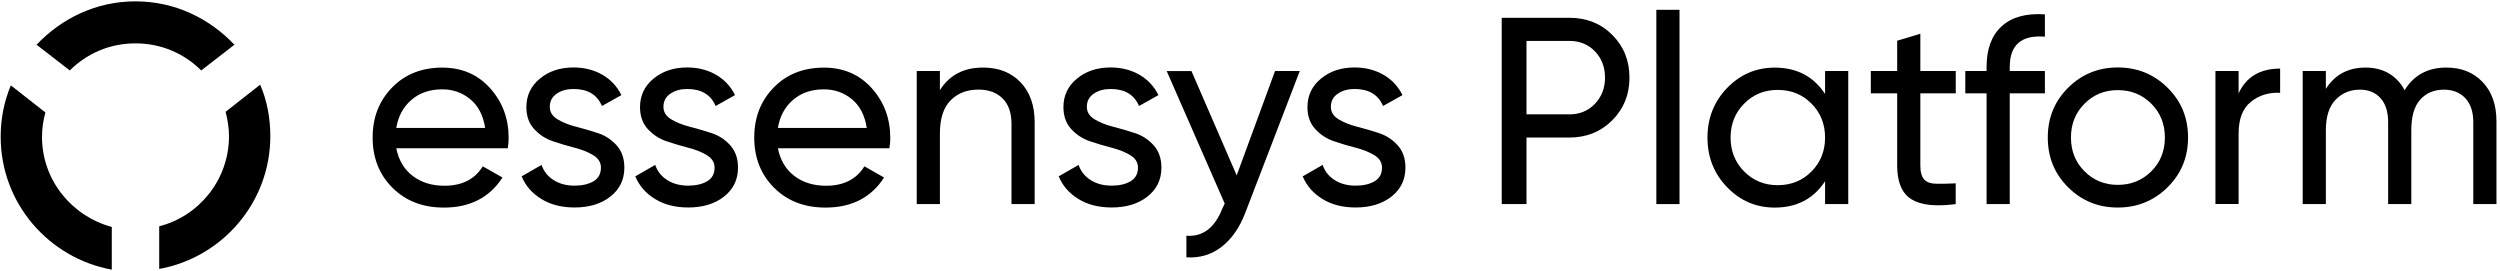
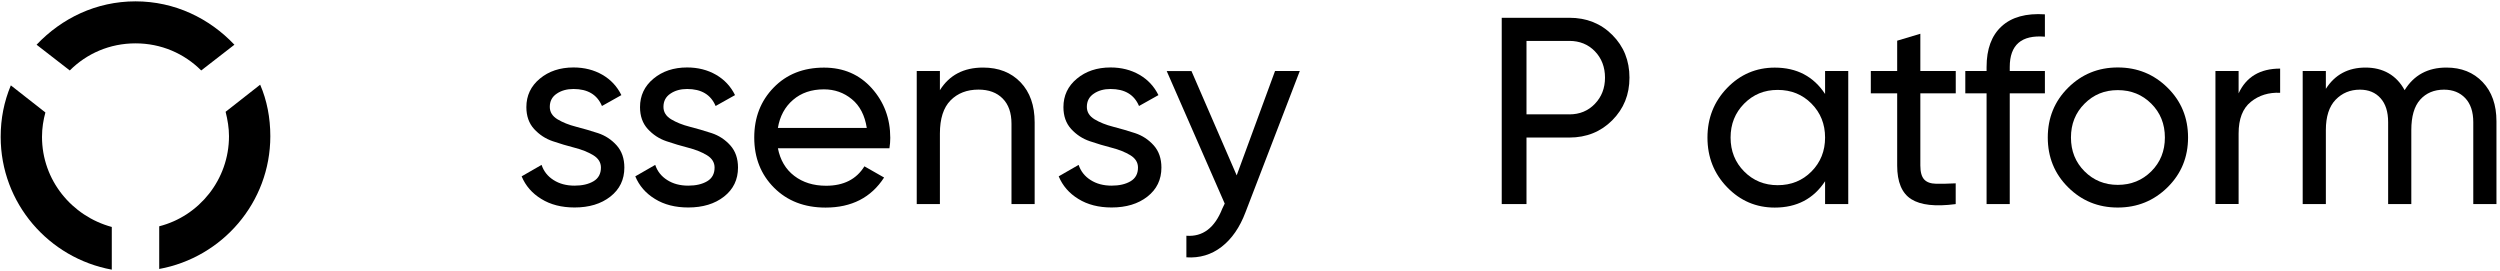
<svg xmlns="http://www.w3.org/2000/svg" width="369" height="40" viewBox="0 0 369 40" fill="none">
  <g clip-path="url(#clip0_3582_790)">
    <path fill-rule="evenodd" clip-rule="evenodd" d="M10.299 10.4C12.799 7.9 16.199 6.4 19.999 6.4C23.799 6.4 27.199 7.9 29.699 10.4L34.599 6.6C30.899 2.7 25.799 0.2 19.999 0.2C14.199 0.2 9.099 2.7 5.399 6.6L10.299 10.4Z" fill="black" />
    <path fill-rule="evenodd" clip-rule="evenodd" d="M16.5 33.5C10.6 31.9 6.2 26.6 6.2 20.2C6.2 18.9 6.4 17.7 6.7 16.6L1.6 12.6C0.6 15 0.1 17.5 0.1 20.2C0.1 30 7.2 38.1 16.5 39.8V33.5Z" fill="black" />
    <path fill-rule="evenodd" clip-rule="evenodd" d="M33.3 16.5C33.6 17.7 33.8 18.9 33.8 20.1C33.8 26.5 29.4 31.9 23.5 33.4V39.7C32.8 38 39.9 29.9 39.9 20.1C39.9 17.4 39.4 14.8 38.4 12.5L33.3 16.5Z" fill="black" />
  </g>
  <g clip-path="url(#clip1_3582_790)">
-     <path d="M58.489 21.872C58.83 23.624 59.634 24.989 60.908 25.96C62.175 26.931 63.745 27.416 65.603 27.416C68.197 27.416 70.077 26.46 71.26 24.549L74.165 26.203C72.254 29.16 69.372 30.639 65.527 30.639C62.41 30.639 59.877 29.661 57.928 27.712C55.978 25.763 55 23.29 55 20.31C55 17.329 55.956 14.887 57.867 12.923C59.778 10.958 62.251 9.98 65.292 9.98C68.174 9.98 70.525 10.996 72.345 13.021C74.165 15.054 75.075 17.496 75.075 20.348C75.075 20.848 75.037 21.356 74.954 21.88H58.489V21.872ZM65.284 13.188C63.449 13.188 61.932 13.704 60.726 14.743C59.52 15.774 58.777 17.162 58.489 18.884H71.609C71.321 17.026 70.585 15.607 69.41 14.644C68.234 13.674 66.854 13.188 65.284 13.188Z" fill="black" />
    <path d="M81.15 15.782C81.15 16.541 81.529 17.147 82.288 17.61C83.046 18.065 83.964 18.436 85.041 18.709C86.118 18.983 87.187 19.301 88.264 19.65C89.341 20.006 90.251 20.606 91.017 21.455C91.776 22.304 92.155 23.397 92.155 24.731C92.155 26.514 91.465 27.939 90.092 29.016C88.719 30.093 86.952 30.624 84.806 30.624C82.895 30.624 81.256 30.207 79.899 29.365C78.534 28.531 77.57 27.416 76.994 26.028L79.937 24.337C80.248 25.277 80.839 26.028 81.704 26.574C82.569 27.128 83.6 27.401 84.806 27.401C85.928 27.401 86.861 27.189 87.597 26.756C88.332 26.324 88.697 25.649 88.697 24.731C88.697 23.973 88.317 23.366 87.559 22.904C86.8 22.448 85.883 22.077 84.806 21.804C83.729 21.531 82.659 21.205 81.583 20.841C80.506 20.477 79.596 19.87 78.829 19.036C78.071 18.201 77.692 17.125 77.692 15.812C77.692 14.114 78.352 12.71 79.679 11.611C80.999 10.511 82.659 9.957 84.647 9.957C86.247 9.957 87.665 10.321 88.909 11.034C90.153 11.755 91.085 12.756 91.715 14.038L88.848 15.646C88.143 13.969 86.74 13.135 84.647 13.135C83.676 13.135 82.849 13.363 82.174 13.825C81.492 14.28 81.15 14.933 81.15 15.767V15.782Z" fill="black" />
    <path d="M97.926 15.782C97.926 16.541 98.305 17.147 99.063 17.61C99.822 18.065 100.739 18.436 101.816 18.709C102.893 18.983 103.963 19.301 105.04 19.65C106.117 20.006 107.027 20.606 107.793 21.455C108.551 22.304 108.93 23.397 108.93 24.731C108.93 26.514 108.24 27.939 106.867 29.016C105.495 30.093 103.728 30.624 101.581 30.624C99.67 30.624 98.032 30.207 96.674 29.365C95.309 28.531 94.346 27.416 93.769 26.028L96.712 24.337C97.023 25.277 97.615 26.028 98.479 26.574C99.344 27.128 100.375 27.401 101.581 27.401C102.704 27.401 103.637 27.189 104.372 26.756C105.108 26.324 105.472 25.649 105.472 24.731C105.472 23.973 105.093 23.366 104.334 22.904C103.576 22.448 102.658 22.077 101.581 21.804C100.504 21.531 99.435 21.205 98.358 20.841C97.281 20.477 96.371 19.87 95.605 19.036C94.847 18.201 94.467 17.125 94.467 15.812C94.467 14.114 95.127 12.71 96.454 11.611C97.774 10.511 99.435 9.957 101.422 9.957C103.022 9.957 104.441 10.321 105.684 11.034C106.928 11.755 107.861 12.756 108.49 14.038L105.624 15.646C104.918 13.969 103.515 13.135 101.422 13.135C100.451 13.135 99.624 13.363 98.95 13.825C98.267 14.28 97.926 14.933 97.926 15.767V15.782Z" fill="black" />
    <path d="M114.816 21.872C115.157 23.624 115.961 24.989 117.235 25.96C118.502 26.931 120.072 27.416 121.93 27.416C124.524 27.416 126.405 26.46 127.588 24.549L130.492 26.203C128.581 29.16 125.699 30.639 121.854 30.639C118.737 30.639 116.204 29.661 114.255 27.712C112.306 25.763 111.327 23.29 111.327 20.31C111.327 17.329 112.283 14.887 114.194 12.923C116.105 10.958 118.578 9.98 121.619 9.98C124.501 9.98 126.852 10.996 128.672 13.021C130.492 15.054 131.403 17.496 131.403 20.348C131.403 20.848 131.365 21.356 131.281 21.88H114.823L114.816 21.872ZM121.611 13.188C119.776 13.188 118.259 13.704 117.053 14.743C115.847 15.774 115.104 17.162 114.816 18.884H127.937C127.648 17.026 126.913 15.607 125.737 14.644C124.562 13.674 123.181 13.188 121.611 13.188Z" fill="black" />
    <path d="M145.101 9.973C147.406 9.973 149.249 10.701 150.637 12.15C152.025 13.606 152.715 15.57 152.715 18.058V30.116H149.295V18.255C149.295 16.655 148.862 15.418 147.998 14.546C147.133 13.666 145.943 13.226 144.426 13.226C142.719 13.226 141.347 13.757 140.3 14.819C139.253 15.881 138.73 17.512 138.73 19.711V30.116H135.31V10.481H138.73V13.31C140.118 11.088 142.241 9.973 145.093 9.973H145.101Z" fill="black" />
    <path d="M160.42 15.782C160.42 16.541 160.799 17.147 161.558 17.61C162.316 18.065 163.234 18.436 164.311 18.709C165.388 18.983 166.457 19.301 167.534 19.65C168.611 20.006 169.521 20.606 170.287 21.455C171.046 22.304 171.425 23.397 171.425 24.731C171.425 26.514 170.735 27.939 169.362 29.016C167.989 30.093 166.222 30.624 164.076 30.624C162.165 30.624 160.526 30.207 159.169 29.365C157.804 28.531 156.841 27.416 156.264 26.028L159.207 24.337C159.518 25.277 160.109 26.028 160.974 26.574C161.839 27.128 162.87 27.401 164.076 27.401C165.198 27.401 166.131 27.189 166.867 26.756C167.603 26.324 167.967 25.649 167.967 24.731C167.967 23.973 167.587 23.366 166.829 22.904C166.071 22.448 165.153 22.077 164.076 21.804C162.999 21.531 161.93 21.205 160.853 20.841C159.776 20.477 158.866 19.87 158.1 19.036C157.341 18.201 156.962 17.125 156.962 15.812C156.962 14.114 157.622 12.71 158.949 11.611C160.269 10.511 161.93 9.957 163.917 9.957C165.517 9.957 166.935 10.321 168.179 11.034C169.423 11.755 170.356 12.756 170.985 14.038L168.118 15.646C167.413 13.969 166.01 13.135 163.917 13.135C162.946 13.135 162.119 13.363 161.444 13.825C160.762 14.28 160.42 14.933 160.42 15.767V15.782Z" fill="black" />
    <path d="M188.193 10.48H191.849L183.832 31.337C182.99 33.559 181.822 35.258 180.313 36.426C178.804 37.594 177.075 38.11 175.11 37.981V34.795C177.522 34.977 179.289 33.643 180.412 30.791L180.768 30.048L172.206 10.488H175.861L182.535 25.884L188.193 10.488V10.48Z" fill="black" />
-     <path d="M196.438 15.782C196.438 16.541 196.817 17.147 197.575 17.61C198.334 18.065 199.252 18.436 200.329 18.709C201.406 18.983 202.475 19.301 203.552 19.65C204.629 20.006 205.539 20.606 206.305 21.455C207.063 22.304 207.443 23.397 207.443 24.731C207.443 26.514 206.752 27.939 205.38 29.016C204.007 30.093 202.24 30.624 200.093 30.624C198.182 30.624 196.544 30.207 195.186 29.365C193.821 28.531 192.858 27.416 192.282 26.028L195.224 24.337C195.535 25.277 196.127 26.028 196.992 26.574C197.856 27.128 198.888 27.401 200.093 27.401C201.216 27.401 202.149 27.189 202.884 26.756C203.62 26.324 203.984 25.649 203.984 24.731C203.984 23.973 203.605 23.366 202.847 22.904C202.088 22.448 201.17 22.077 200.093 21.804C199.016 21.531 197.947 21.205 196.87 20.841C195.793 20.477 194.883 19.87 194.117 19.036C193.359 18.201 192.979 17.125 192.979 15.812C192.979 14.114 193.639 12.71 194.967 11.611C196.286 10.511 197.947 9.957 199.934 9.957C201.534 9.957 202.953 10.321 204.196 11.034C205.44 11.755 206.373 12.756 207.003 14.038L204.136 15.646C203.43 13.969 202.027 13.135 199.934 13.135C198.963 13.135 198.137 13.363 197.462 13.825C196.779 14.28 196.438 14.933 196.438 15.767V15.782Z" fill="black" />
    <path d="M231.636 2.624C234.176 2.624 236.292 3.466 237.976 5.157C239.667 6.848 240.509 8.949 240.509 11.459C240.509 13.97 239.667 16.04 237.976 17.747C236.285 19.445 234.169 20.302 231.636 20.302H225.31V30.124H221.655V2.624H231.636ZM231.636 16.882C233.152 16.882 234.411 16.366 235.405 15.327C236.398 14.296 236.899 13.006 236.899 11.459C236.899 9.912 236.398 8.592 235.405 7.569C234.411 6.545 233.152 6.037 231.636 6.037H225.31V16.874H231.636V16.882Z" fill="black" />
-     <path d="M244.476 30.124V1.448H247.896V30.124H244.476Z" fill="black" />
    <path d="M269.382 10.48H272.802V30.124H269.382V26.749C267.683 29.342 265.203 30.639 261.957 30.639C259.204 30.639 256.86 29.638 254.926 27.636C252.985 25.634 252.021 23.192 252.021 20.31C252.021 17.428 252.992 14.986 254.926 12.983C256.86 10.981 259.211 9.98 261.957 9.98C265.203 9.98 267.675 11.277 269.382 13.871V10.496V10.48ZM262.389 27.333C264.376 27.333 266.045 26.658 267.379 25.308C268.714 23.958 269.382 22.289 269.382 20.302C269.382 18.315 268.714 16.646 267.379 15.296C266.045 13.947 264.384 13.271 262.389 13.271C260.394 13.271 258.779 13.947 257.437 15.296C256.102 16.646 255.434 18.315 255.434 20.302C255.434 22.289 256.102 23.965 257.437 25.308C258.771 26.658 260.425 27.333 262.389 27.333Z" fill="black" />
    <path d="M288.669 13.78H283.443V24.428C283.443 25.399 283.633 26.081 284.012 26.491C284.392 26.901 284.975 27.105 285.757 27.12C286.545 27.136 287.509 27.12 288.661 27.06V30.124C285.673 30.518 283.489 30.275 282.101 29.396C280.713 28.516 280.023 26.863 280.023 24.428V13.78H276.132V10.481H280.023V6.006L283.443 4.982V10.481H288.669V13.78Z" fill="black" />
    <path d="M301.827 5.415C298.369 5.127 296.639 6.621 296.639 9.889V10.481H301.827V13.78H296.639V30.124H293.219V13.78H290.079V10.481H293.219V9.889C293.219 7.243 293.955 5.24 295.441 3.883C296.92 2.525 299.051 1.934 301.827 2.116V5.415Z" fill="black" />
    <path d="M319.931 27.644C317.914 29.631 315.464 30.632 312.582 30.632C309.7 30.632 307.258 29.638 305.256 27.644C303.254 25.657 302.252 23.207 302.252 20.295C302.252 17.382 303.254 14.94 305.256 12.946C307.258 10.959 309.7 9.957 312.582 9.957C315.464 9.957 317.914 10.951 319.931 12.946C321.949 14.933 322.957 17.382 322.957 20.295C322.957 23.207 321.949 25.649 319.931 27.644ZM312.582 27.287C314.546 27.287 316.192 26.62 317.535 25.285C318.869 23.95 319.537 22.289 319.537 20.295C319.537 18.3 318.869 16.639 317.535 15.304C316.2 13.969 314.546 13.302 312.582 13.302C310.618 13.302 309.01 13.969 307.675 15.304C306.34 16.639 305.673 18.3 305.673 20.295C305.673 22.289 306.34 23.95 307.675 25.285C309.01 26.62 310.648 27.287 312.582 27.287Z" fill="black" />
    <path d="M330.419 13.78C331.542 11.345 333.59 10.124 336.548 10.124V13.696C334.871 13.62 333.43 14.06 332.225 15.031C331.019 16.002 330.419 17.557 330.419 19.703V30.108H326.999V10.481H330.419V13.78Z" fill="black" />
    <path d="M361.097 9.973C363.297 9.973 365.079 10.686 366.437 12.112C367.794 13.537 368.477 15.471 368.477 17.906V30.124H365.056V18.027C365.056 16.511 364.662 15.327 363.881 14.493C363.092 13.659 362.046 13.234 360.741 13.234C359.277 13.234 358.102 13.727 357.222 14.705C356.342 15.684 355.91 17.186 355.91 19.203V30.124H352.489V18.027C352.489 16.511 352.118 15.327 351.367 14.493C350.624 13.659 349.607 13.234 348.326 13.234C346.885 13.234 345.686 13.735 344.731 14.728C343.775 15.722 343.297 17.216 343.297 19.203V30.124H339.877V10.481H343.297V13.113C344.632 11.02 346.581 9.973 349.152 9.973C351.723 9.973 353.718 11.088 354.924 13.31C356.289 11.088 358.344 9.973 361.09 9.973H361.097Z" fill="black" />
  </g>
  <defs>
    <clipPath id="clip0_3582_790">
      <rect width="40" height="40" fill="white" />
    </clipPath>
    <clipPath id="clip1_3582_790">
      <rect width="314" height="37" fill="white" transform="translate(55 1)" />
    </clipPath>
  </defs>
</svg>